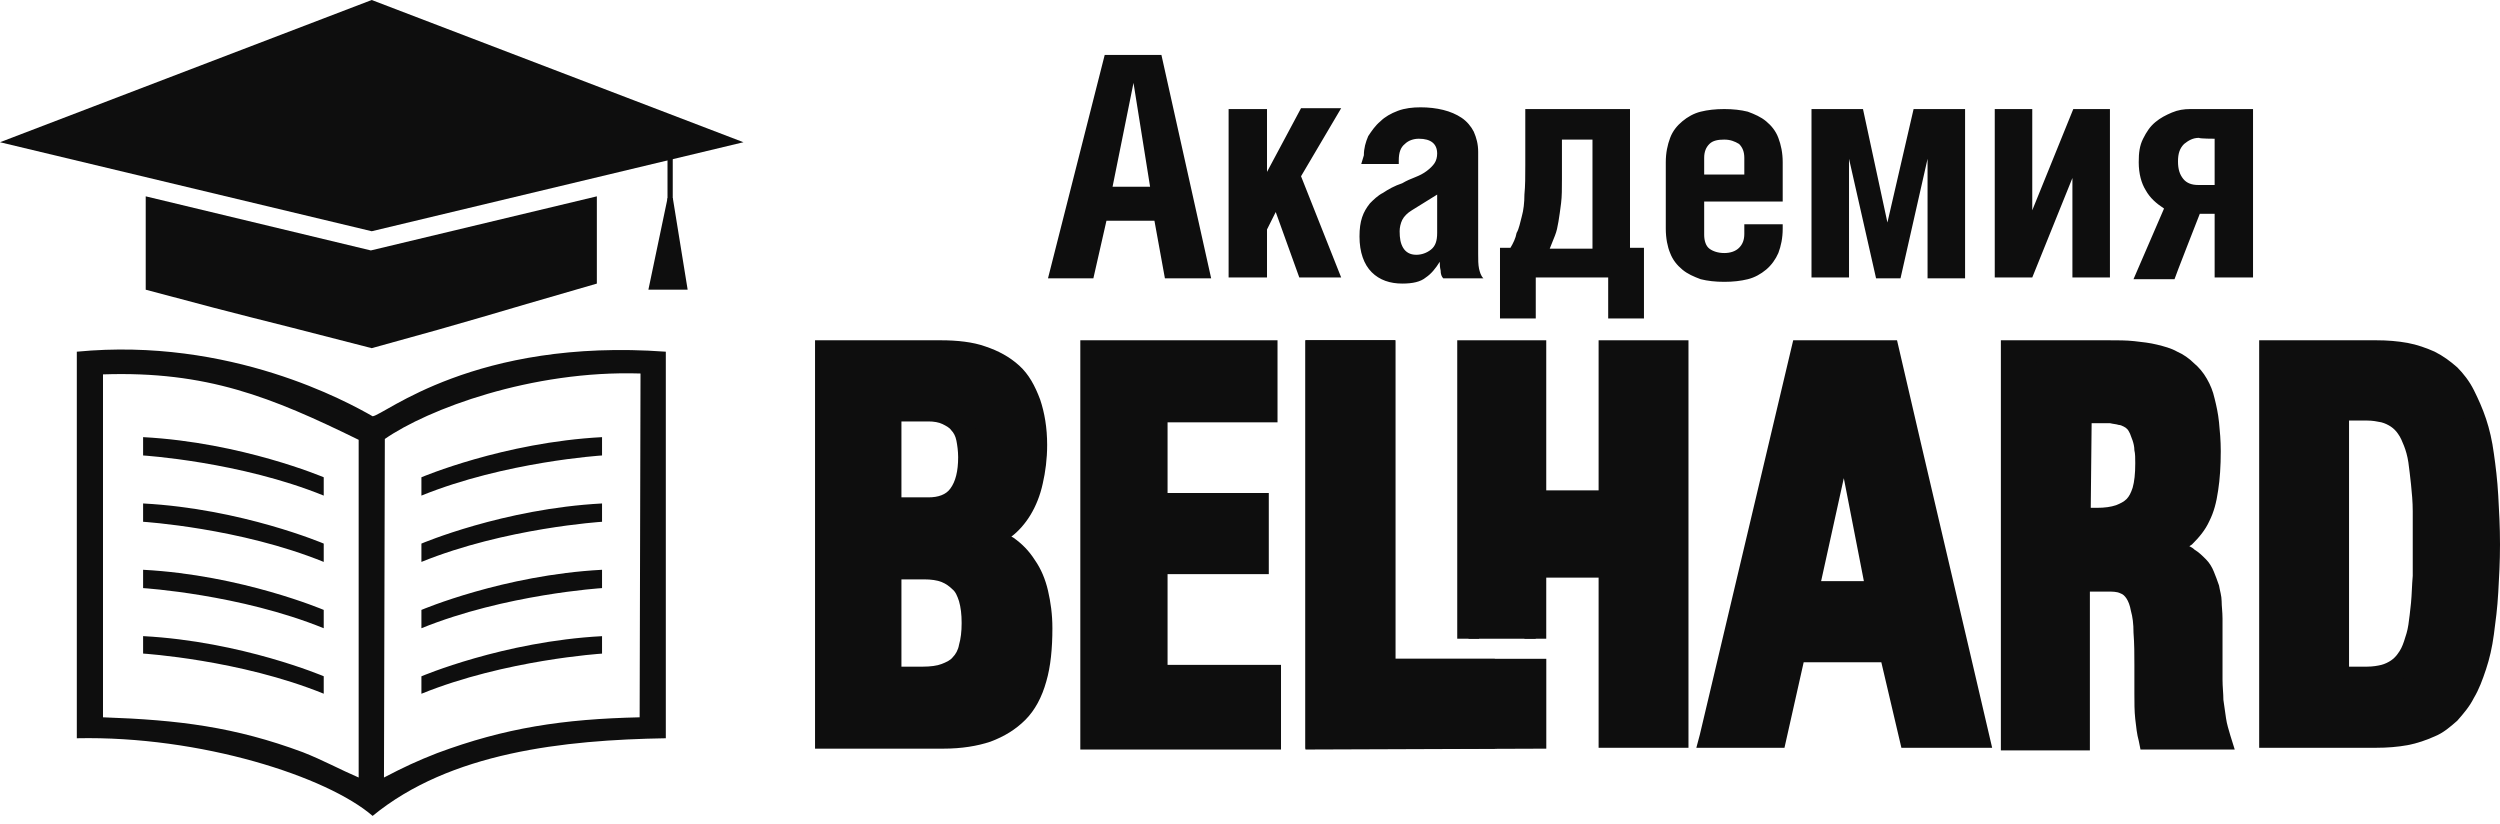
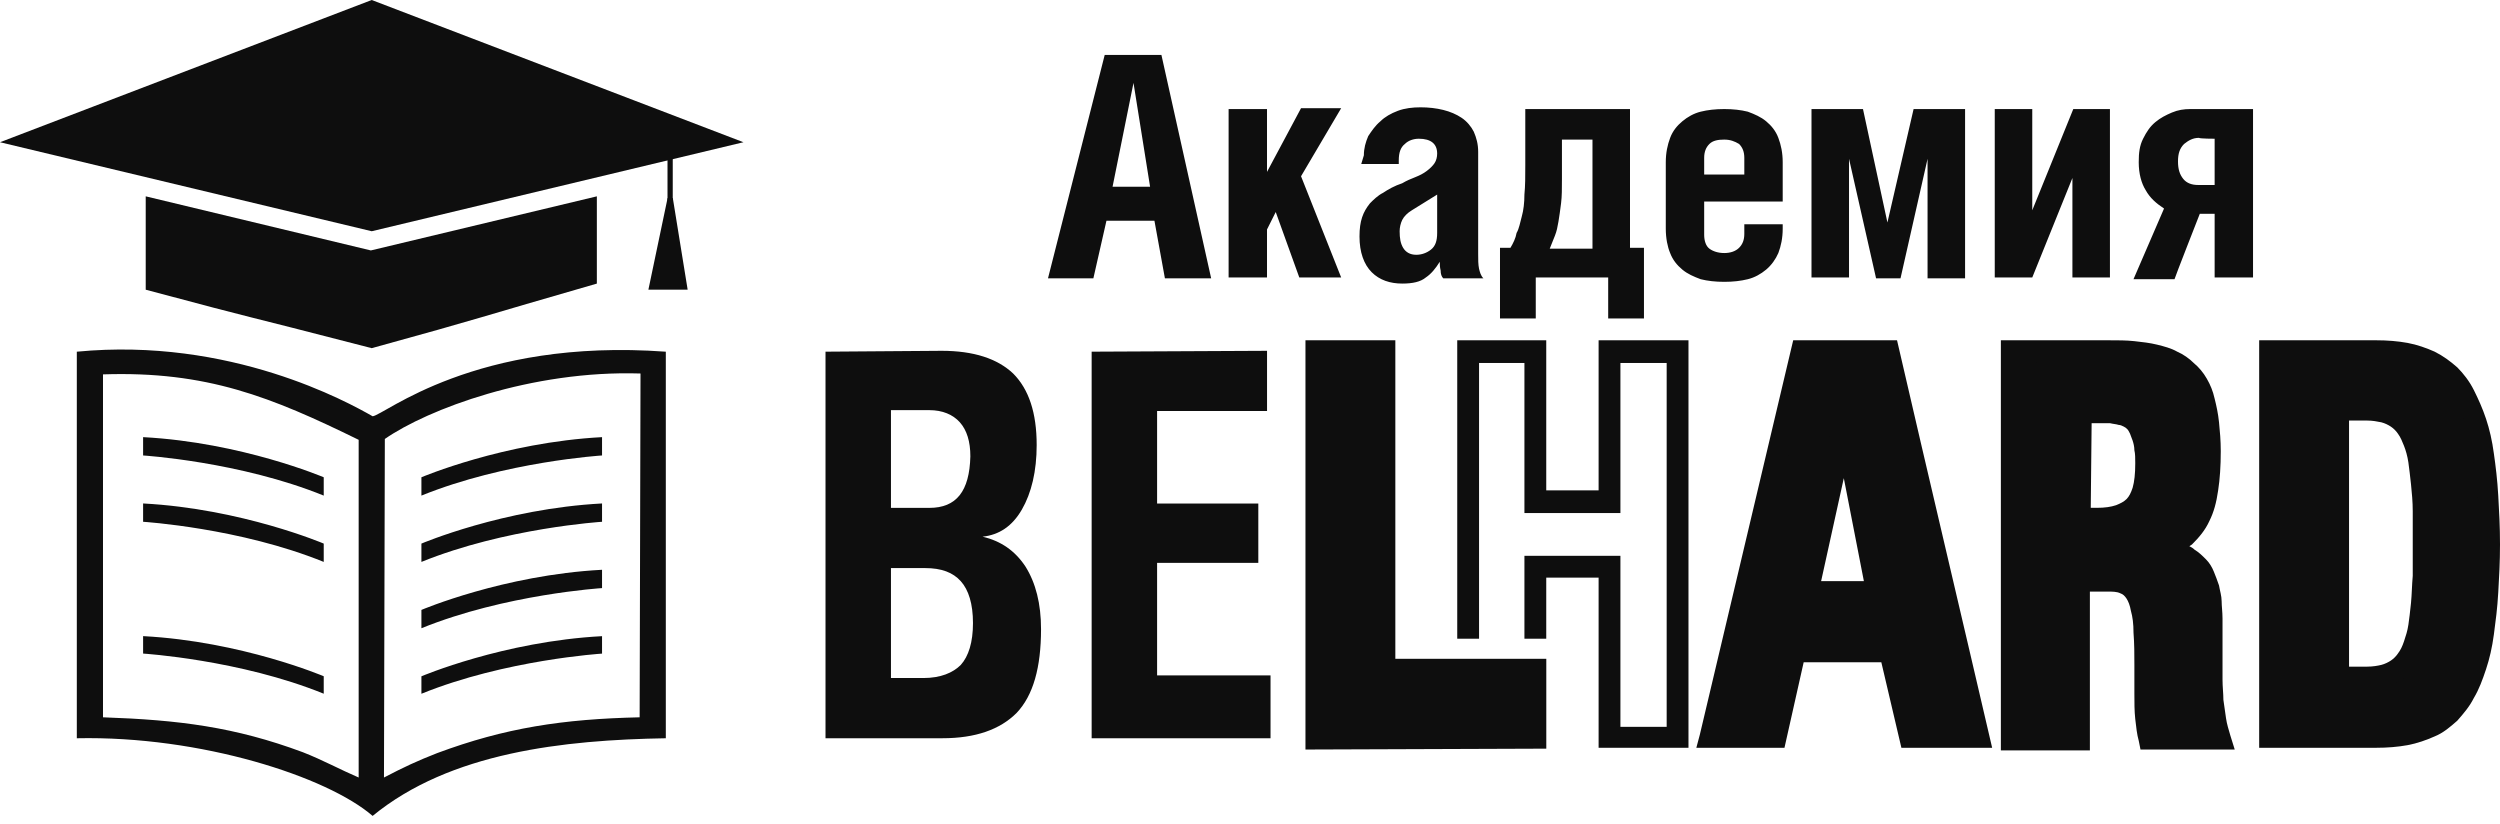
<svg xmlns="http://www.w3.org/2000/svg" width="258" height="85" viewBox="0 0 258 85" fill="none">
  <path fill-rule="evenodd" clip-rule="evenodd" d="M39.715 45.3C44.128 42.238 54.844 38.186 66.101 38.546L66.011 74.026C58.086 74.207 52.143 75.107 45.119 77.719C43.047 78.529 41.697 79.159 39.626 80.24L39.715 45.3ZM10.629 38.636C21.345 38.276 28.009 40.977 37.014 45.39V80.24C35.123 79.43 33.322 78.439 31.251 77.628C24.227 75.017 18.463 74.296 10.629 74.026V38.636ZM7.927 76.188C20.715 75.917 33.772 80.15 38.455 84.202C46.469 77.628 58.176 76.368 68.712 76.188V36.295C48.991 34.854 39.626 42.868 38.455 42.959C35.933 41.518 23.776 34.764 7.927 36.295V76.188Z" fill="#0E0E0E" />
  <path fill-rule="evenodd" clip-rule="evenodd" d="M14.768 67.449C14.768 67.449 24.764 68.079 33.409 71.591V69.79C33.409 69.79 24.944 66.188 14.768 65.648C14.768 65.558 14.768 67.449 14.768 67.449Z" fill="#0E0E0E" />
  <path fill-rule="evenodd" clip-rule="evenodd" d="M14.768 47.004C14.768 47.004 24.764 47.635 33.409 51.147V49.256C33.409 49.256 24.944 45.654 14.768 45.113C14.768 45.113 14.768 47.004 14.768 47.004Z" fill="#0E0E0E" />
  <path fill-rule="evenodd" clip-rule="evenodd" d="M14.768 53.848C14.768 53.848 24.764 54.478 33.409 57.99V56.099C33.409 56.099 24.944 52.497 14.768 51.957C14.768 51.957 14.768 53.848 14.768 53.848Z" fill="#0E0E0E" />
-   <path fill-rule="evenodd" clip-rule="evenodd" d="M14.768 60.692C14.768 60.692 24.764 61.322 33.409 64.834V62.943C33.409 62.943 24.944 59.341 14.768 58.801C14.768 58.801 14.768 60.692 14.768 60.692Z" fill="#0E0E0E" />
  <path fill-rule="evenodd" clip-rule="evenodd" d="M62.131 67.453C62.131 67.453 52.136 68.084 43.49 71.596V69.795C43.49 69.795 51.955 66.193 62.131 65.652V67.453Z" fill="#0E0E0E" />
  <path fill-rule="evenodd" clip-rule="evenodd" d="M62.131 47.004C62.131 47.004 52.136 47.635 43.49 51.147V49.256C43.49 49.256 51.955 45.654 62.131 45.113V47.004Z" fill="#0E0E0E" />
  <path fill-rule="evenodd" clip-rule="evenodd" d="M62.131 53.848C62.131 53.848 52.136 54.478 43.49 57.99V56.099C43.49 56.099 51.955 52.497 62.131 51.957V53.848Z" fill="#0E0E0E" />
  <path fill-rule="evenodd" clip-rule="evenodd" d="M62.131 60.692C62.131 60.692 52.136 61.322 43.49 64.834V62.943C43.49 62.943 51.955 59.341 62.131 58.801V60.692Z" fill="#0E0E0E" />
  <path d="M38.362 0L0 14.678L38.362 23.864L76.724 14.678L38.362 0Z" fill="#0E0E0E" />
  <path d="M38.272 25.845L61.595 20.262V29.267C49.078 32.869 50.158 32.689 38.361 35.931C23.053 31.968 28.186 33.409 15.038 29.897V20.262L38.272 25.845Z" fill="#0E0E0E" />
  <path d="M68.887 20.711H69.427V15.488H68.887V20.711Z" fill="#0E0E0E" />
  <path d="M69.435 20.441L70.966 29.897H66.914L68.895 20.441H69.435Z" fill="#0E0E0E" />
  <path d="M190.283 43.858L193.705 61.148H186.501L190.283 43.858ZM185.96 36.293L176.505 76.096H183.259L185.24 67.271H195.056L197.127 76.096H204.241L194.966 36.293H185.96ZM207.663 36.293V76.096H214.597V59.707H217.569C218.919 59.707 219.91 60.157 220.45 60.967C220.99 61.778 221.261 63.219 221.351 65.11C221.441 67.541 221.441 69.702 221.441 71.503C221.441 73.305 221.621 74.835 221.891 76.096H229.185C228.825 74.835 228.555 73.575 228.465 72.224C228.375 70.873 228.285 69.432 228.285 67.811C228.285 67.451 228.285 67.181 228.375 66.821C228.375 66.46 228.375 66.19 228.375 65.83C228.375 64.389 228.285 63.039 228.195 61.958C228.105 60.877 227.834 59.977 227.474 59.256C227.114 58.536 226.664 57.906 225.943 57.455C225.313 57.005 224.412 56.645 223.242 56.285C225.043 55.744 226.304 54.664 227.024 53.133C227.744 51.512 228.105 49.261 228.105 46.379C228.105 44.308 227.924 42.597 227.474 41.336C227.114 39.985 226.484 38.995 225.673 38.184C224.863 37.464 223.782 36.923 222.431 36.653C221.081 36.383 219.46 36.203 217.569 36.203H207.663V36.293ZM216.398 53.493H214.597V42.417H216.488C217.388 42.417 218.199 42.507 218.829 42.597C219.46 42.777 220 43.047 220.36 43.497C220.72 43.858 220.99 44.398 221.171 45.118C221.351 45.839 221.441 46.649 221.441 47.73C221.441 49.891 221.081 51.422 220.27 52.232C219.46 53.133 218.199 53.493 216.398 53.493ZM244.314 69.882H241.342V42.327H244.314C245.575 42.327 246.655 42.597 247.466 43.137C248.186 43.677 248.817 44.488 249.267 45.659C249.627 46.829 249.897 48.27 250.077 49.981C250.167 51.692 250.257 53.763 250.257 56.105C250.257 58.446 250.167 60.517 250.077 62.228C249.987 63.939 249.717 65.38 249.267 66.46C248.817 67.631 248.276 68.442 247.466 68.982C246.655 69.612 245.575 69.882 244.314 69.882ZM234.228 36.293V76.096H245.214C247.466 76.096 249.267 75.736 250.798 75.016C252.329 74.295 253.499 73.124 254.4 71.503C255.3 69.882 255.931 67.811 256.381 65.38C256.741 62.858 257.011 59.797 257.011 56.285C257.011 52.683 256.831 49.621 256.381 47.099C256.021 44.578 255.3 42.507 254.4 40.976C253.499 39.355 252.329 38.184 250.798 37.464C249.357 36.743 247.466 36.383 245.214 36.383L234.228 36.293Z" fill="#0E0E0E" />
-   <path d="M151.553 36.289V65.916H158.487V58.532H166.052V76.092H173.076V36.289H166.052V51.778H158.487V36.289H151.553Z" fill="#0E0E0E" />
  <path d="M191.362 43.672L195.054 62.313H185.058L190.281 38.359L191.362 43.672ZM192.352 59.971L190.281 49.345L187.94 59.971H192.352ZM186.859 37.459L177.944 75.01H182.356L184.338 66.185H195.954L198.025 75.01H202.798L194.063 37.459H186.859ZM175.422 75.821L185.058 35.117H195.774C199.016 49.165 202.348 63.213 205.59 77.171H196.224L194.153 68.346H186.139L184.157 77.171H175.062L175.422 75.821ZM208.742 37.459V75.01H213.424V58.531H217.477C218.287 58.531 219.098 58.711 219.728 58.981C220.448 59.251 220.989 59.791 221.349 60.422C221.709 60.962 221.979 61.592 222.159 62.403C222.339 63.123 222.43 64.024 222.43 65.104C222.43 66.275 222.52 67.446 222.52 68.526C222.52 69.787 222.52 70.778 222.52 71.498C222.52 72.399 222.52 73.209 222.61 73.93C222.61 74.29 222.7 74.65 222.79 75.01H227.743L227.653 74.47C227.562 73.84 227.472 73.119 227.382 72.399C227.292 71.678 227.292 70.958 227.202 70.237C227.202 69.427 227.112 68.707 227.112 67.896C227.112 67.536 227.112 67.176 227.202 66.815V65.915C227.202 65.104 227.202 64.474 227.202 63.844C227.202 63.303 227.112 62.673 227.112 62.133C227.022 61.682 227.022 61.232 226.842 60.872C226.752 60.512 226.572 60.152 226.482 59.791C226.392 59.521 226.212 59.251 226.032 59.071C225.851 58.891 225.581 58.621 225.311 58.441C225.041 58.261 224.771 58.08 224.321 57.9C223.96 57.72 223.42 57.54 222.97 57.45L218.917 56.459L222.88 55.289C223.6 55.109 224.231 54.748 224.771 54.298C225.311 53.848 225.671 53.308 225.942 52.677C226.212 51.957 226.482 51.146 226.662 50.066C226.842 48.985 226.932 47.724 226.932 46.374C226.932 45.383 226.842 44.483 226.752 43.672C226.662 42.862 226.572 42.231 226.392 41.601C226.212 41.061 226.032 40.52 225.761 40.07C225.491 39.62 225.221 39.26 224.861 38.989C224.501 38.719 224.141 38.449 223.69 38.179C223.24 37.999 222.7 37.819 222.159 37.639C221.529 37.549 220.899 37.368 220.088 37.368C219.278 37.278 218.467 37.278 217.567 37.278L208.742 37.459ZM206.49 76.091V35.117H217.567C218.557 35.117 219.458 35.117 220.268 35.207C221.079 35.297 221.889 35.387 222.61 35.567C223.33 35.748 224.05 35.928 224.681 36.288C225.311 36.558 225.942 37.008 226.392 37.459C226.932 37.909 227.382 38.449 227.743 39.08C228.103 39.71 228.373 40.34 228.553 41.151C228.733 41.871 228.913 42.681 229.003 43.582C229.093 44.483 229.183 45.473 229.183 46.554C229.183 48.085 229.093 49.435 228.913 50.606C228.733 51.867 228.463 52.857 228.013 53.758C227.562 54.748 226.932 55.469 226.212 56.189L225.942 56.369C226.122 56.459 226.302 56.55 226.482 56.73C226.932 57 227.292 57.36 227.653 57.72C228.013 58.08 228.283 58.531 228.463 58.981C228.643 59.431 228.823 59.881 229.003 60.422C229.093 60.962 229.273 61.502 229.273 62.043C229.273 62.583 229.364 63.123 229.364 63.844C229.364 64.564 229.364 65.284 229.364 65.915V66.996C229.364 67.356 229.364 67.626 229.364 67.896C229.364 68.707 229.364 69.427 229.364 70.147C229.364 70.868 229.454 71.588 229.454 72.219C229.544 72.849 229.634 73.479 229.724 74.11C229.814 74.74 229.994 75.28 230.174 75.911L230.624 77.352H220.899L220.719 76.451C220.538 75.821 220.448 75.01 220.358 74.2C220.268 73.389 220.268 72.489 220.268 71.588C220.268 70.418 220.268 69.427 220.268 68.617C220.268 67.536 220.268 66.455 220.178 65.285C220.178 64.384 220.088 63.664 219.908 63.033C219.818 62.493 219.638 62.043 219.458 61.773C219.278 61.502 219.098 61.322 218.827 61.232C218.467 61.052 218.017 61.052 217.477 61.052H215.676V77.442H206.49V76.091ZM216.396 54.658H213.514V41.331H216.486C216.936 41.331 217.387 41.331 217.837 41.421C218.287 41.421 218.647 41.511 219.008 41.601C219.458 41.691 219.818 41.871 220.178 42.051C220.538 42.231 220.899 42.501 221.169 42.862C221.439 43.132 221.619 43.402 221.799 43.762C221.979 44.122 222.069 44.483 222.249 44.933C222.339 45.293 222.43 45.743 222.52 46.284C222.61 46.824 222.61 47.274 222.61 47.904C222.61 49.075 222.52 50.066 222.249 50.966C221.979 51.867 221.619 52.587 221.079 53.128C220.538 53.668 219.908 54.118 219.098 54.388C218.287 54.568 217.387 54.658 216.396 54.658ZM215.766 52.407H216.396C217.207 52.407 217.837 52.317 218.377 52.137C218.827 51.957 219.188 51.777 219.458 51.507C219.728 51.236 219.908 50.876 220.088 50.336C220.268 49.706 220.358 48.895 220.358 47.815C220.358 47.274 220.358 46.824 220.268 46.464C220.268 46.103 220.178 45.743 220.088 45.473C219.998 45.203 219.908 45.023 219.818 44.753C219.728 44.573 219.638 44.392 219.548 44.303C219.458 44.212 219.368 44.122 219.188 44.032C219.008 43.942 218.827 43.852 218.647 43.852C218.377 43.762 218.107 43.762 217.747 43.672C217.477 43.672 217.026 43.672 216.576 43.672H215.856L215.766 52.407ZM244.312 71.048H240.17V41.151H244.312C245.033 41.151 245.753 41.241 246.383 41.421C247.014 41.601 247.644 41.871 248.094 42.231C248.545 42.592 248.995 43.042 249.355 43.582C249.715 44.122 249.985 44.663 250.256 45.293C250.436 45.923 250.616 46.644 250.796 47.364C250.886 48.085 251.066 48.985 251.066 49.886C251.156 50.696 251.156 51.687 251.246 52.767C251.246 53.938 251.336 55.019 251.336 56.099C251.336 57.18 251.336 58.351 251.246 59.431C251.246 60.512 251.156 61.502 251.066 62.313C250.976 63.213 250.886 64.024 250.796 64.744C250.616 65.555 250.436 66.185 250.256 66.815C249.985 67.446 249.715 68.076 249.355 68.617C248.995 69.157 248.545 69.607 248.094 69.967C247.554 70.328 247.014 70.598 246.383 70.778C245.663 70.958 245.033 71.048 244.312 71.048ZM242.421 68.797H244.312C244.852 68.797 245.393 68.707 245.753 68.617C246.113 68.526 246.473 68.346 246.744 68.166C247.014 67.986 247.284 67.716 247.464 67.446C247.734 67.086 247.914 66.725 248.094 66.185C248.274 65.645 248.455 65.104 248.545 64.474C248.635 63.844 248.725 63.123 248.815 62.223C248.905 61.322 248.905 60.422 248.995 59.431C248.995 58.531 248.995 57.45 248.995 56.099C248.995 54.839 248.995 53.758 248.995 52.767C248.995 51.777 248.905 50.876 248.815 49.976C248.725 49.165 248.635 48.355 248.545 47.724C248.455 47.094 248.274 46.464 248.094 46.014C247.914 45.563 247.734 45.113 247.464 44.753C247.284 44.483 247.014 44.212 246.744 44.032C246.473 43.852 246.113 43.672 245.753 43.582C245.303 43.492 244.852 43.402 244.312 43.402H242.421V68.797ZM235.397 37.459V75.01H245.213C246.293 75.01 247.194 74.92 248.094 74.74C248.905 74.56 249.715 74.38 250.346 74.02C250.976 73.659 251.516 73.299 252.057 72.759C252.597 72.219 253.047 71.678 253.407 70.958C253.858 70.237 254.218 69.337 254.488 68.436C254.758 67.446 255.028 66.365 255.208 65.195C255.388 63.934 255.569 62.583 255.659 61.052C255.749 59.611 255.839 57.99 255.839 56.189C255.839 54.388 255.749 52.767 255.659 51.327C255.569 49.796 255.388 48.445 255.208 47.184C255.028 46.014 254.758 44.933 254.488 43.942C254.218 42.952 253.858 42.141 253.407 41.421C253.047 40.7 252.597 40.07 252.057 39.62C251.516 39.08 250.976 38.719 250.346 38.359C249.715 38.089 248.905 37.819 248.094 37.639C247.284 37.459 246.293 37.368 245.213 37.368L235.397 37.459ZM233.146 76.091V35.117H245.213C246.383 35.117 247.464 35.207 248.455 35.387C249.445 35.567 250.436 35.928 251.246 36.288C252.147 36.738 252.867 37.278 253.587 37.909C254.218 38.539 254.848 39.35 255.298 40.25C255.749 41.151 256.199 42.141 256.559 43.222C256.919 44.303 257.19 45.473 257.37 46.824C257.55 48.085 257.73 49.526 257.82 51.146C257.91 52.677 258 54.388 258 56.189C258 57.99 257.91 59.611 257.82 61.142C257.73 62.763 257.55 64.114 257.37 65.465C257.19 66.815 256.919 67.986 256.559 69.067C256.199 70.147 255.839 71.138 255.298 72.038C254.848 72.939 254.218 73.659 253.587 74.38C252.867 75.01 252.147 75.641 251.246 76.001C250.436 76.361 249.445 76.721 248.455 76.901C247.464 77.081 246.383 77.171 245.213 77.171H233.146V76.091Z" fill="#0E0E0E" />
  <path d="M152.639 37.459V65.915H157.321V57.36H167.227V75.01H172V37.459H167.227V52.947H157.321V37.459H152.639ZM150.387 65.915V35.117H159.573V50.606H164.976V35.117H174.251V77.171H164.976V59.611H159.573V65.915H150.387Z" fill="#0E0E0E" />
  <path d="M118.688 19.27H114.816L116.977 8.554L118.688 19.27ZM114.005 5.672L108.152 28.725H112.835L114.185 22.782H119.138L120.219 28.725H124.992L119.859 5.672C119.859 5.672 114.005 5.672 114.005 5.672ZM130.755 17.739V11.255H126.793V28.635H130.755V23.682L131.655 21.881L134.087 28.635H138.409L134.267 18.189L138.409 11.165H134.267L130.755 17.739ZM140.48 16.928H144.353V16.568C144.353 15.758 144.533 15.217 144.983 14.857C145.343 14.497 145.884 14.317 146.424 14.317C147.685 14.317 148.315 14.857 148.315 15.848C148.315 16.208 148.225 16.568 148.045 16.838C147.865 17.108 147.595 17.379 147.234 17.649C146.874 17.919 146.514 18.099 146.064 18.279C145.613 18.459 145.163 18.639 144.713 18.91C143.902 19.18 143.272 19.54 142.732 19.9C142.191 20.17 141.741 20.62 141.381 20.981C141.021 21.431 140.751 21.881 140.571 22.422C140.39 22.962 140.3 23.592 140.3 24.403C140.3 26.024 140.751 27.284 141.561 28.095C142.372 28.905 143.452 29.265 144.713 29.265C145.794 29.265 146.604 29.085 147.144 28.635C147.685 28.275 148.135 27.735 148.585 27.014C148.585 27.284 148.585 27.555 148.675 27.915C148.675 28.275 148.765 28.545 148.945 28.725H153.088C152.818 28.455 152.727 28.095 152.637 27.735C152.547 27.284 152.547 26.834 152.547 26.204V15.668C152.547 14.857 152.367 14.227 152.097 13.596C151.827 13.056 151.377 12.516 150.836 12.156C150.296 11.795 149.666 11.525 148.945 11.345C148.225 11.165 147.414 11.075 146.604 11.075C145.794 11.075 144.983 11.165 144.263 11.435C143.542 11.705 142.912 12.066 142.462 12.516C141.921 12.966 141.561 13.506 141.201 14.047C140.931 14.677 140.751 15.307 140.751 16.028L140.48 16.928ZM145.703 21.701L148.315 20.08V24.042C148.315 24.853 148.135 25.393 147.685 25.753C147.234 26.114 146.694 26.294 146.154 26.294C145.523 26.294 145.073 26.024 144.803 25.573C144.533 25.123 144.443 24.583 144.443 23.862C144.443 23.502 144.533 23.052 144.713 22.692C144.893 22.331 145.253 21.971 145.703 21.701ZM164.344 14.407V25.663H159.932C160.112 25.213 160.292 24.763 160.472 24.313C160.652 23.862 160.742 23.412 160.832 22.872C160.922 22.331 161.012 21.701 161.102 20.981C161.192 20.26 161.192 19.45 161.192 18.459V14.407H164.344ZM155.879 25.573H154.799V32.867H158.491V28.635H165.965V32.867H169.657V25.573H168.216V11.255H157.41V17.018C157.41 18.189 157.41 19.18 157.32 20.08C157.32 20.891 157.23 21.701 157.05 22.331C156.87 22.962 156.78 23.592 156.51 24.042C156.42 24.583 156.149 25.123 155.879 25.573ZM180.013 18.009H175.871V16.298C175.871 15.668 176.051 15.217 176.411 14.857C176.771 14.497 177.312 14.407 177.942 14.407C178.572 14.407 179.023 14.587 179.473 14.857C179.833 15.217 180.013 15.668 180.013 16.298V18.009ZM175.871 20.801H183.975V16.748C183.975 15.758 183.795 14.947 183.525 14.227C183.255 13.506 182.805 12.966 182.265 12.516C181.724 12.066 181.094 11.795 180.373 11.525C179.653 11.345 178.843 11.255 177.942 11.255C177.041 11.255 176.231 11.345 175.511 11.525C174.79 11.705 174.16 12.066 173.62 12.516C173.079 12.966 172.629 13.506 172.359 14.227C172.089 14.947 171.909 15.758 171.909 16.748V23.592C171.909 24.583 172.089 25.483 172.359 26.114C172.629 26.834 173.079 27.374 173.62 27.825C174.16 28.275 174.79 28.545 175.511 28.815C176.231 28.995 177.041 29.085 177.942 29.085C178.843 29.085 179.653 28.995 180.373 28.815C181.094 28.635 181.724 28.275 182.265 27.825C182.805 27.374 183.255 26.744 183.525 26.114C183.795 25.393 183.975 24.583 183.975 23.592V23.142H180.013V24.133C180.013 24.763 179.833 25.213 179.473 25.573C179.113 25.933 178.572 26.114 177.942 26.114C177.312 26.114 176.771 25.933 176.411 25.663C176.051 25.393 175.871 24.853 175.871 24.223V20.801ZM192.26 11.255H186.947V28.635H190.819V16.388L193.611 28.725H196.132L198.924 16.388V28.725H202.796V11.255H197.483L194.782 22.962L192.26 11.255ZM209.73 11.255H205.858V28.635H209.73L213.873 18.369V28.635H217.745V11.255H213.963L209.73 21.701C209.73 21.701 209.73 11.255 209.73 11.255ZM227.02 22.061H228.551V28.635H232.513V11.255H226.03C225.399 11.255 224.769 11.345 224.139 11.615C223.508 11.886 222.968 12.156 222.428 12.606C221.887 13.056 221.527 13.596 221.167 14.317C220.807 15.037 220.717 15.758 220.717 16.748C220.717 17.919 220.987 18.91 221.437 19.63C221.887 20.44 222.518 20.981 223.328 21.521L220.176 28.815H224.409C224.409 28.725 227.02 22.061 227.02 22.061ZM228.551 14.317V19.09H226.84C226.21 19.09 225.669 18.91 225.309 18.459C224.949 18.009 224.769 17.469 224.769 16.658C224.769 15.848 224.949 15.307 225.399 14.857C225.85 14.497 226.3 14.227 226.93 14.227C227.02 14.317 228.551 14.317 228.551 14.317Z" fill="#0E0E0E" />
  <path d="M95.909 52.413H91.947V42.327H95.909C97.26 42.327 98.34 42.777 99.061 43.587C99.781 44.398 100.141 45.569 100.141 47.099C100.051 50.702 98.7 52.413 95.909 52.413ZM95.278 69.973H91.947V58.626H95.459C97.169 58.626 98.34 59.076 99.151 59.977C99.961 60.877 100.411 62.318 100.411 64.299C100.411 66.28 99.961 67.721 99.151 68.622C98.34 69.432 97.079 69.973 95.278 69.973ZM85.193 36.293V76.186H97.26C100.682 76.186 103.203 75.286 104.914 73.575C106.625 71.774 107.435 68.892 107.435 64.93C107.435 62.318 106.895 60.157 105.814 58.446C104.734 56.825 103.293 55.834 101.402 55.384C103.113 55.204 104.464 54.303 105.454 52.593C106.445 50.882 106.985 48.63 106.985 45.929C106.985 42.597 106.175 40.165 104.554 38.544C102.933 37.014 100.501 36.203 97.169 36.203L85.193 36.293ZM112.658 36.293V76.186H131.119V69.702H119.412V58.086H129.858V51.962H119.412V42.417H130.759V36.203L112.658 36.293Z" fill="#0E0E0E" />
  <path d="M135.896 36.289V76.182H153.186V69.158H142.92V36.289H135.896Z" fill="#0E0E0E" />
-   <path d="M95.909 53.578H90.866V41.241H95.909C96.72 41.241 97.53 41.331 98.161 41.601C98.881 41.871 99.421 42.321 99.872 42.862C100.322 43.402 100.682 44.032 100.862 44.753C101.042 45.473 101.132 46.194 101.132 47.094C101.132 49.165 100.682 50.696 99.872 51.777C98.971 52.947 97.62 53.578 95.909 53.578ZM93.028 51.327H95.819C96.81 51.327 97.62 51.056 98.071 50.426C98.611 49.706 98.881 48.625 98.881 47.184C98.881 46.554 98.791 45.923 98.701 45.473C98.611 45.023 98.431 44.663 98.161 44.392C97.981 44.122 97.62 43.942 97.26 43.762C96.9 43.582 96.36 43.492 95.819 43.492H93.028V51.327ZM95.279 71.048H90.776V57.45H95.459C96.45 57.45 97.26 57.63 97.981 57.9C98.791 58.17 99.421 58.621 99.962 59.251C100.502 59.791 100.862 60.602 101.132 61.412C101.403 62.223 101.493 63.213 101.493 64.294C101.493 65.375 101.403 66.365 101.132 67.176C100.862 68.076 100.502 68.797 99.962 69.337C99.421 69.877 98.701 70.328 97.891 70.598C97.17 70.958 96.269 71.048 95.279 71.048ZM93.028 68.797H95.279C95.999 68.797 96.72 68.707 97.17 68.526C97.62 68.346 98.071 68.166 98.341 67.806C98.611 67.536 98.881 67.086 98.971 66.545C99.151 65.915 99.241 65.195 99.241 64.294C99.241 63.394 99.151 62.673 98.971 62.043C98.791 61.502 98.611 61.052 98.251 60.782C97.981 60.512 97.62 60.242 97.17 60.062C96.72 59.881 96.089 59.791 95.369 59.791H93.028V68.797ZM86.364 37.368V75.01H97.26C98.881 75.01 100.232 74.83 101.403 74.38C102.483 74.02 103.384 73.479 104.104 72.759C104.824 72.038 105.365 70.958 105.725 69.697C106.085 68.346 106.265 66.725 106.265 64.834C106.265 63.574 106.175 62.493 105.905 61.502C105.635 60.512 105.275 59.701 104.824 58.981C104.374 58.261 103.834 57.72 103.204 57.27C102.573 56.82 101.853 56.55 101.042 56.369L94.469 54.839L101.132 54.118C101.763 54.028 102.393 53.848 102.933 53.488C103.474 53.128 103.924 52.587 104.374 51.867C104.824 51.146 105.185 50.246 105.365 49.255C105.635 48.265 105.725 47.094 105.725 45.743C105.725 44.212 105.545 42.862 105.185 41.781C104.824 40.7 104.284 39.89 103.654 39.169C102.933 38.539 102.123 37.999 101.042 37.639C99.962 37.278 98.611 37.098 97.08 37.098L86.364 37.368ZM84.112 76.181V35.117H97.08C98.791 35.117 100.412 35.297 101.673 35.748C103.023 36.198 104.194 36.828 105.185 37.729C106.175 38.629 106.806 39.8 107.346 41.241C107.796 42.592 108.066 44.122 108.066 45.923C108.066 47.364 107.886 48.715 107.616 49.886C107.346 51.146 106.896 52.227 106.355 53.128C105.815 54.028 105.095 54.839 104.374 55.379L104.554 55.469C105.455 56.099 106.175 56.82 106.806 57.81C107.436 58.711 107.886 59.791 108.156 60.962C108.427 62.133 108.607 63.394 108.607 64.834C108.607 66.906 108.427 68.797 107.976 70.327C107.526 71.948 106.806 73.299 105.815 74.29C104.824 75.28 103.654 76.001 102.213 76.541C100.862 76.991 99.241 77.261 97.35 77.261H84.112V76.181ZM113.74 37.368V75.01H129.949V70.868H118.242V56.91H128.688V53.038H118.242V41.331H129.589V37.368H113.74ZM111.488 76.181V35.117H131.84V43.582H120.493V50.876H130.94V59.251H120.493V68.617H132.2V77.352H111.488V76.181ZM136.973 37.368V75.01H152.012V70.237H141.746V37.368H136.973ZM134.722 76.181V35.117H143.997V67.986H154.263V77.261H134.722V76.181Z" fill="#0E0E0E" />
  <path d="M136.975 37.459V75.1H152.014V70.327H141.748V37.459H136.975ZM134.724 76.181V35.117H143.999V67.986H159.578V77.261L134.724 77.352V76.181V76.181Z" fill="#0E0E0E" />
</svg>